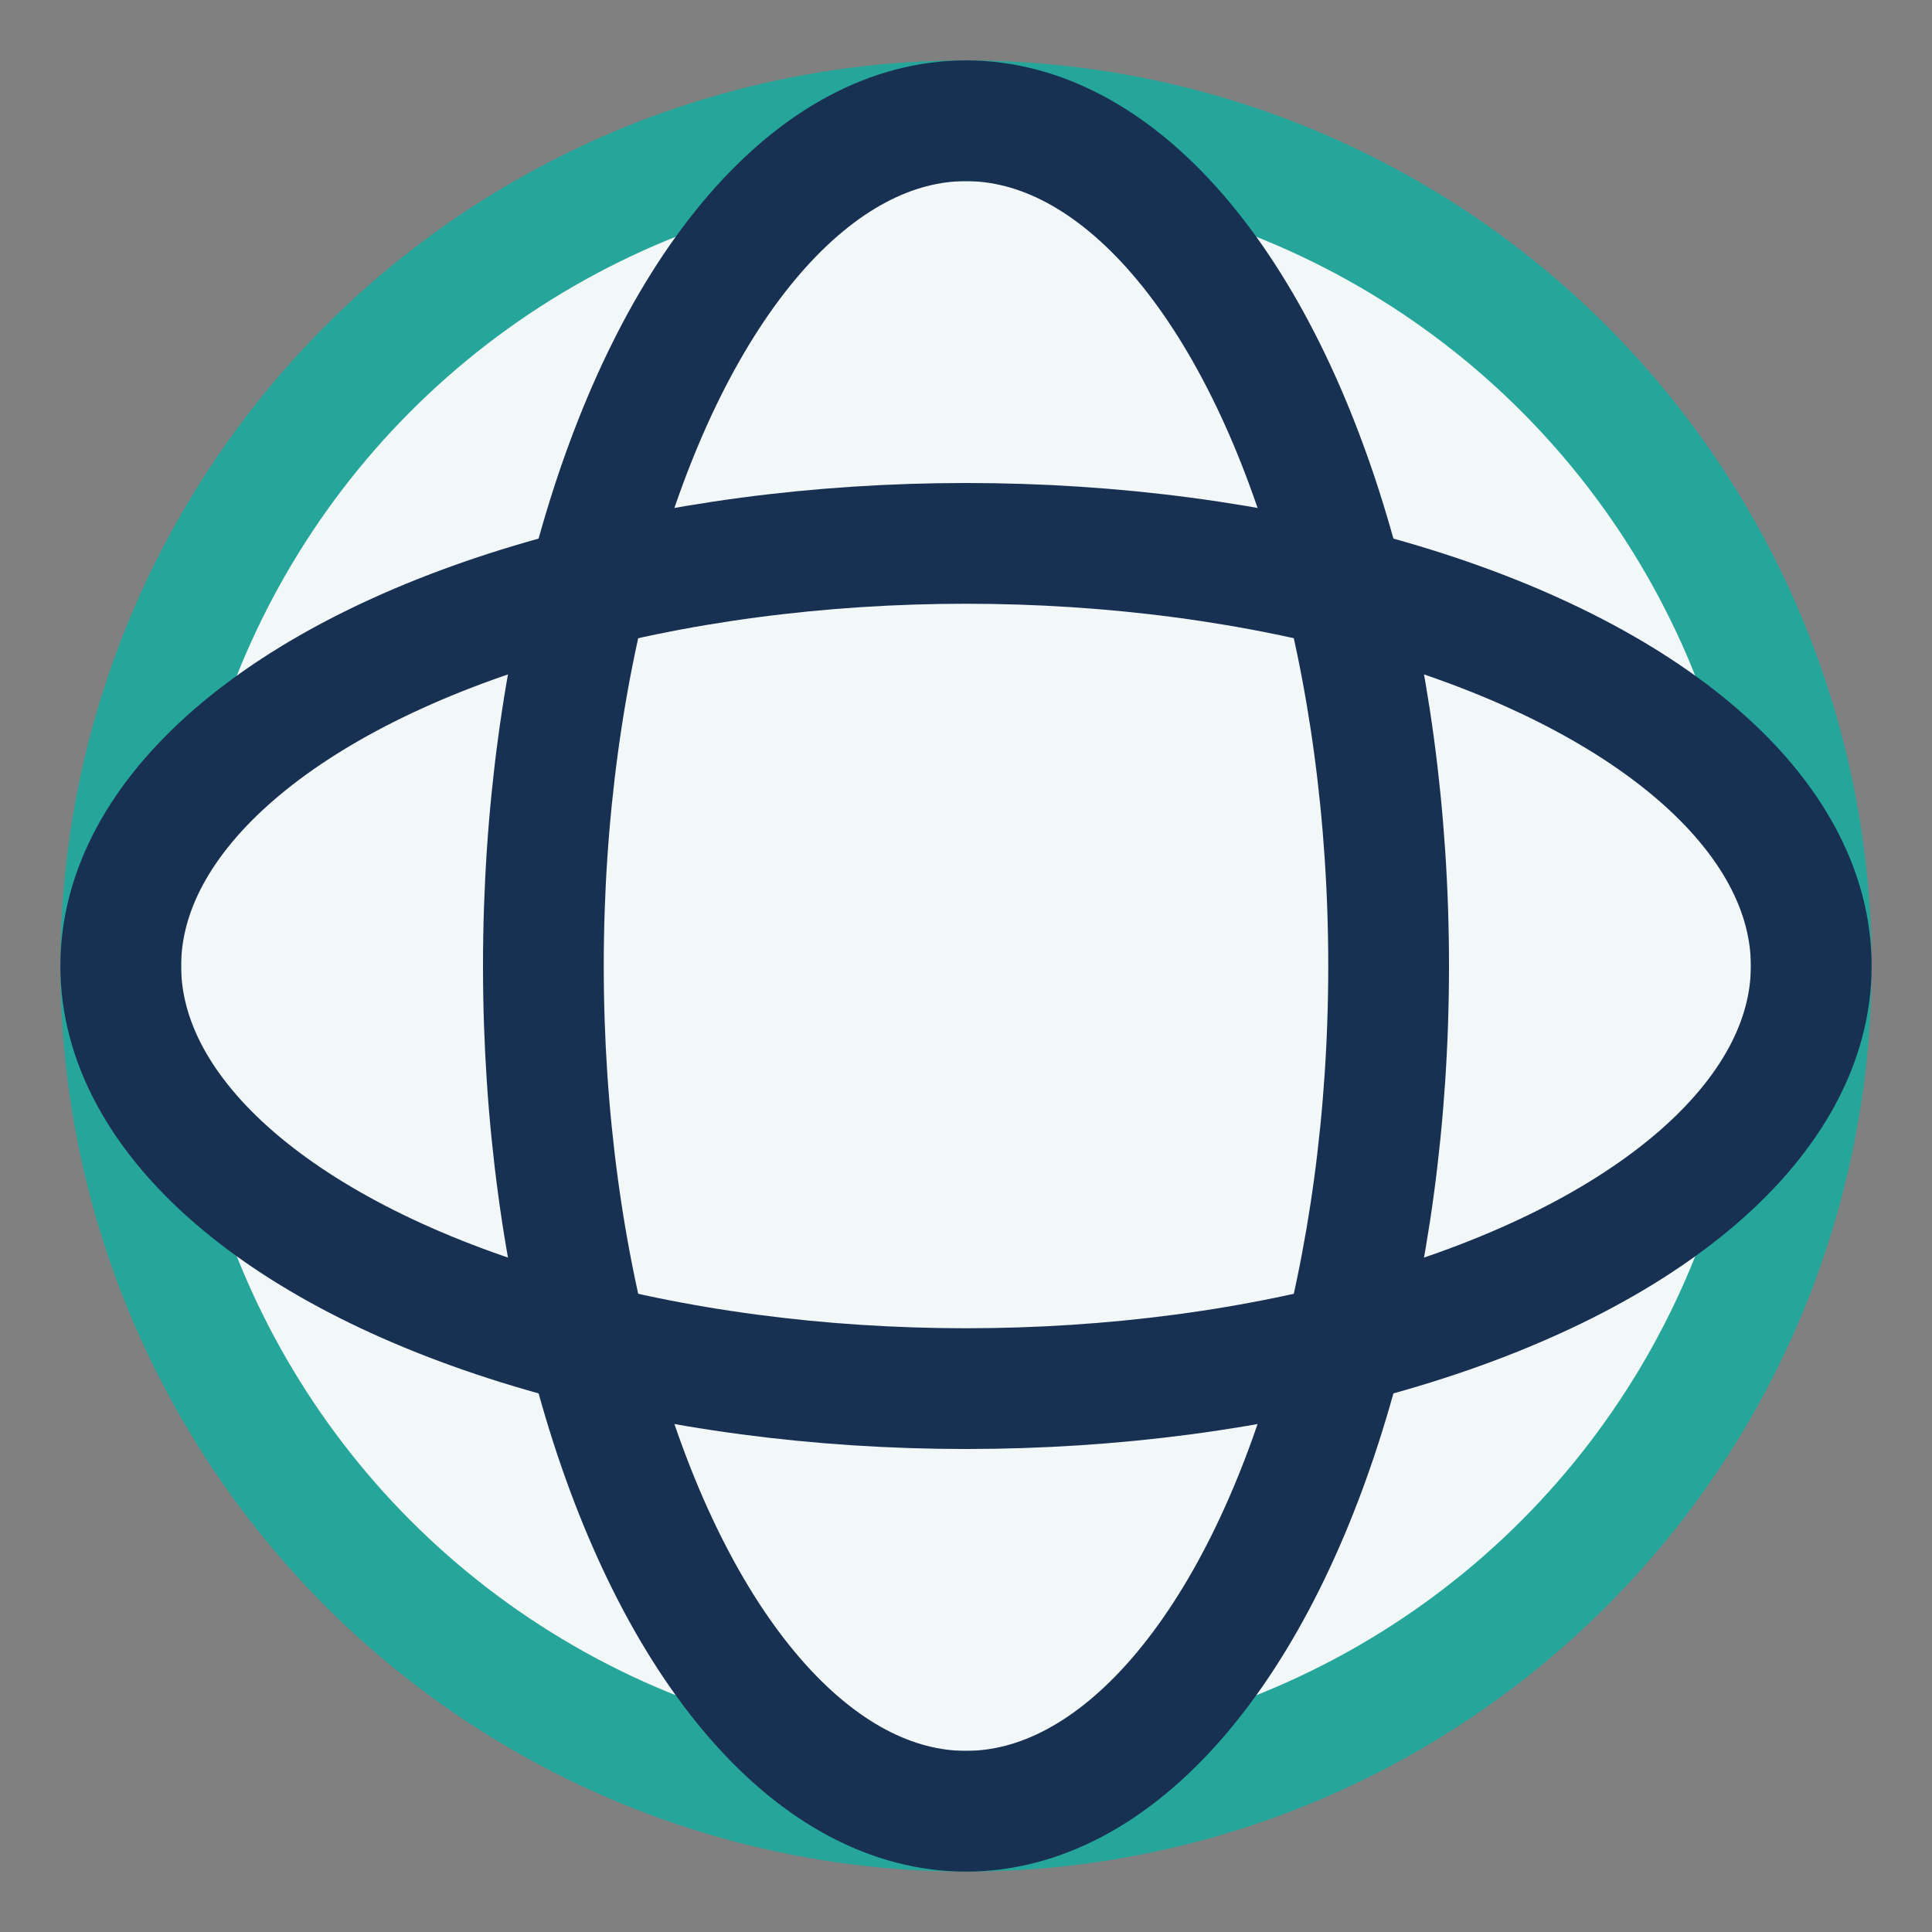
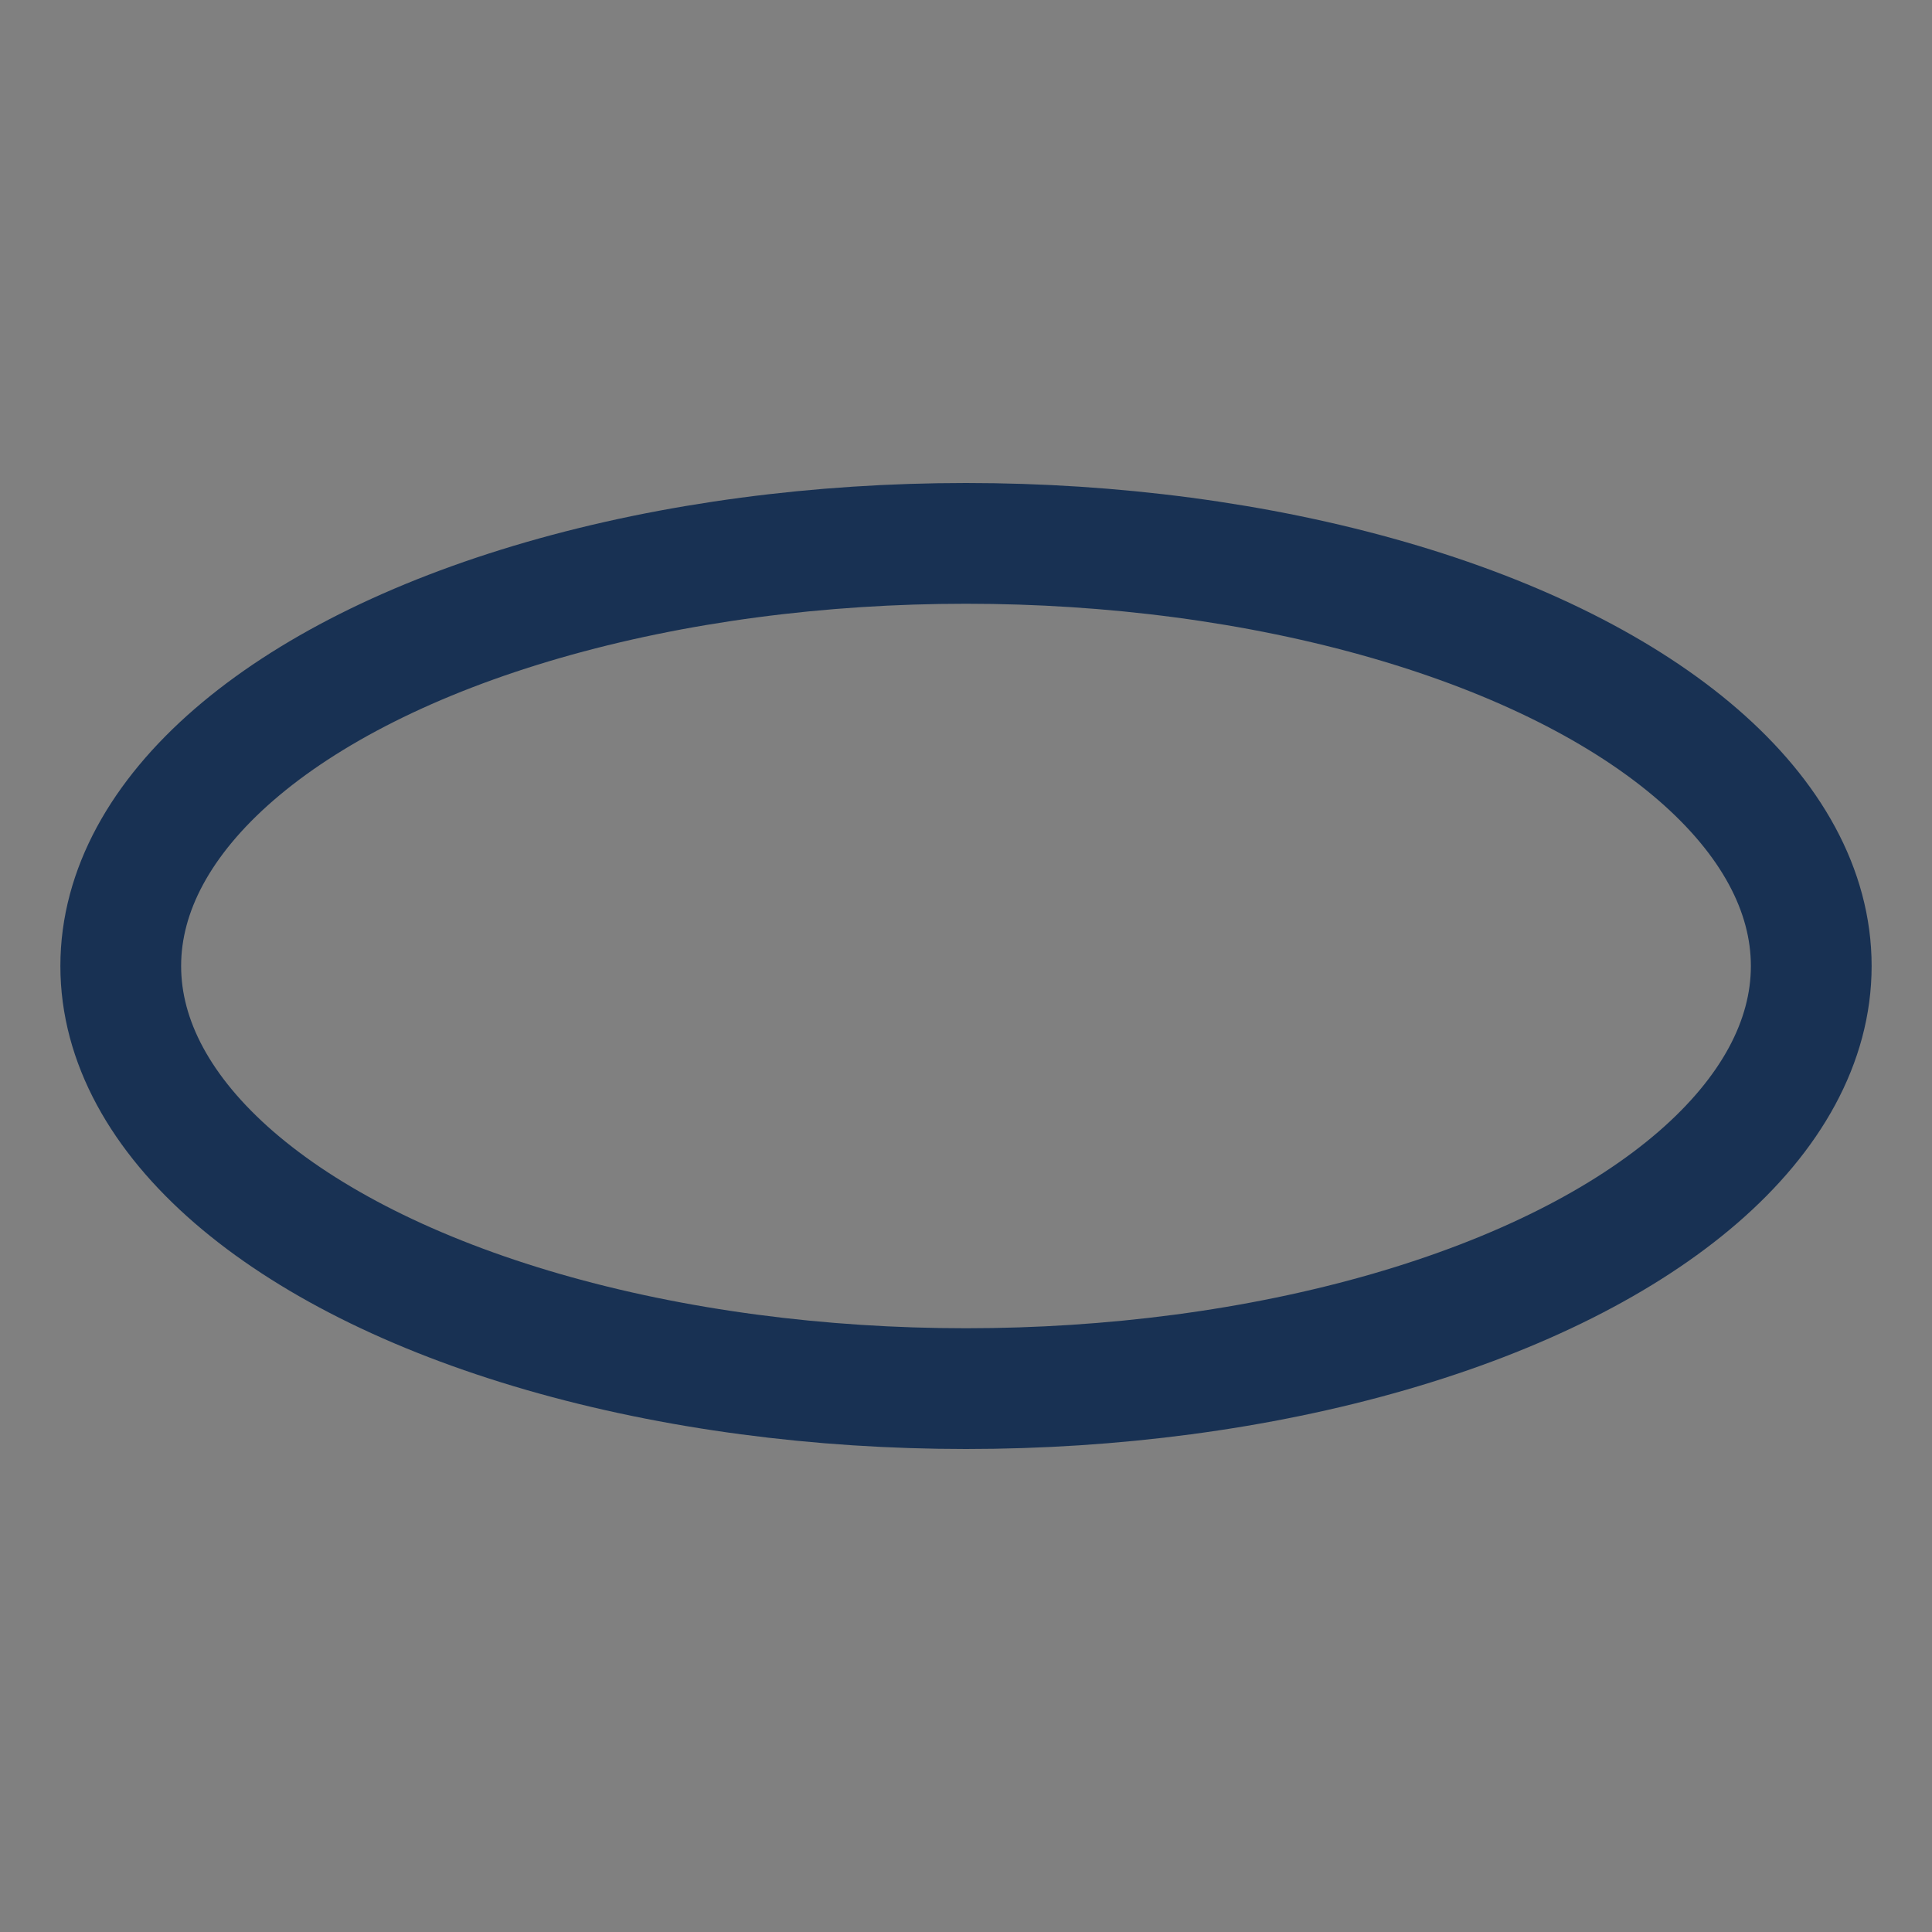
<svg xmlns="http://www.w3.org/2000/svg" width="32" height="32" viewBox="0 0 32 32">
  <rect x="0" y="0" width="32" height="32" fill="#808080" stroke="none" />
-   <circle cx="16" cy="16" r="14" stroke="#26A69A" stroke-width="2" fill="#F2F7F7" />
-   <ellipse cx="16" cy="16" rx="7" ry="14" stroke="#183153" stroke-width="2" fill="none" />
  <ellipse cx="16" cy="16" rx="14" ry="7" stroke="#183153" stroke-width="2" fill="none" />
</svg>